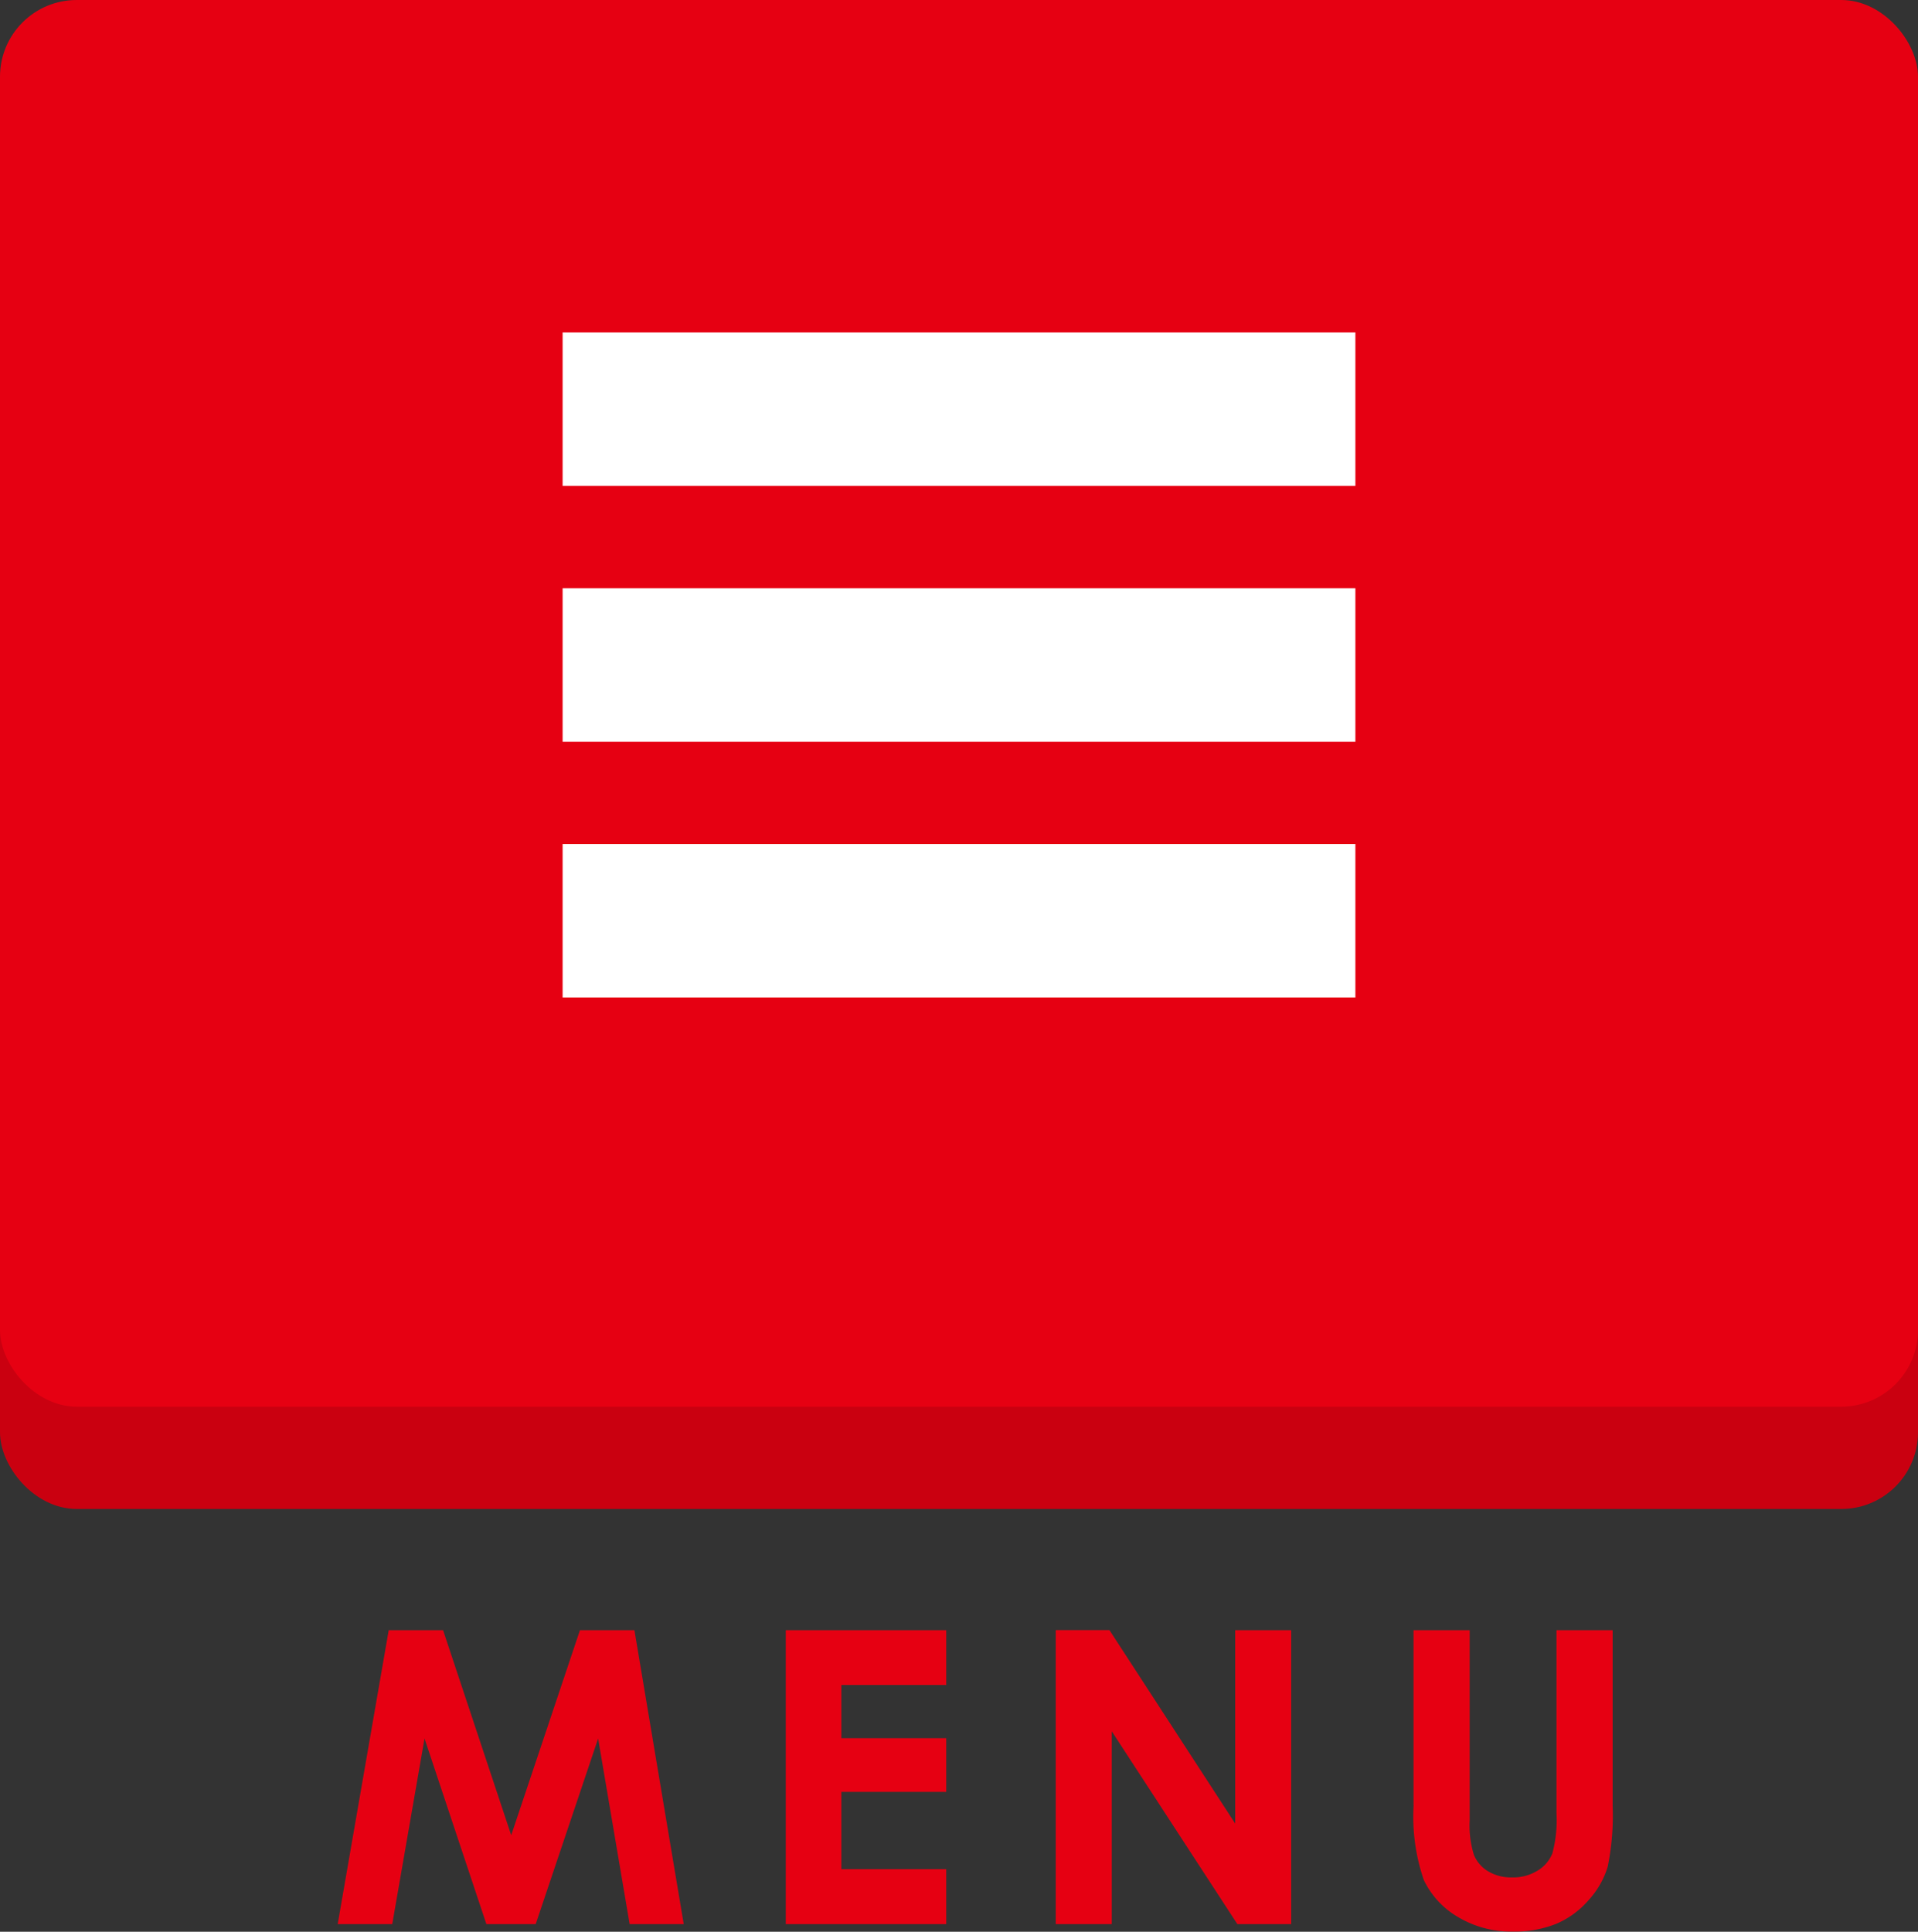
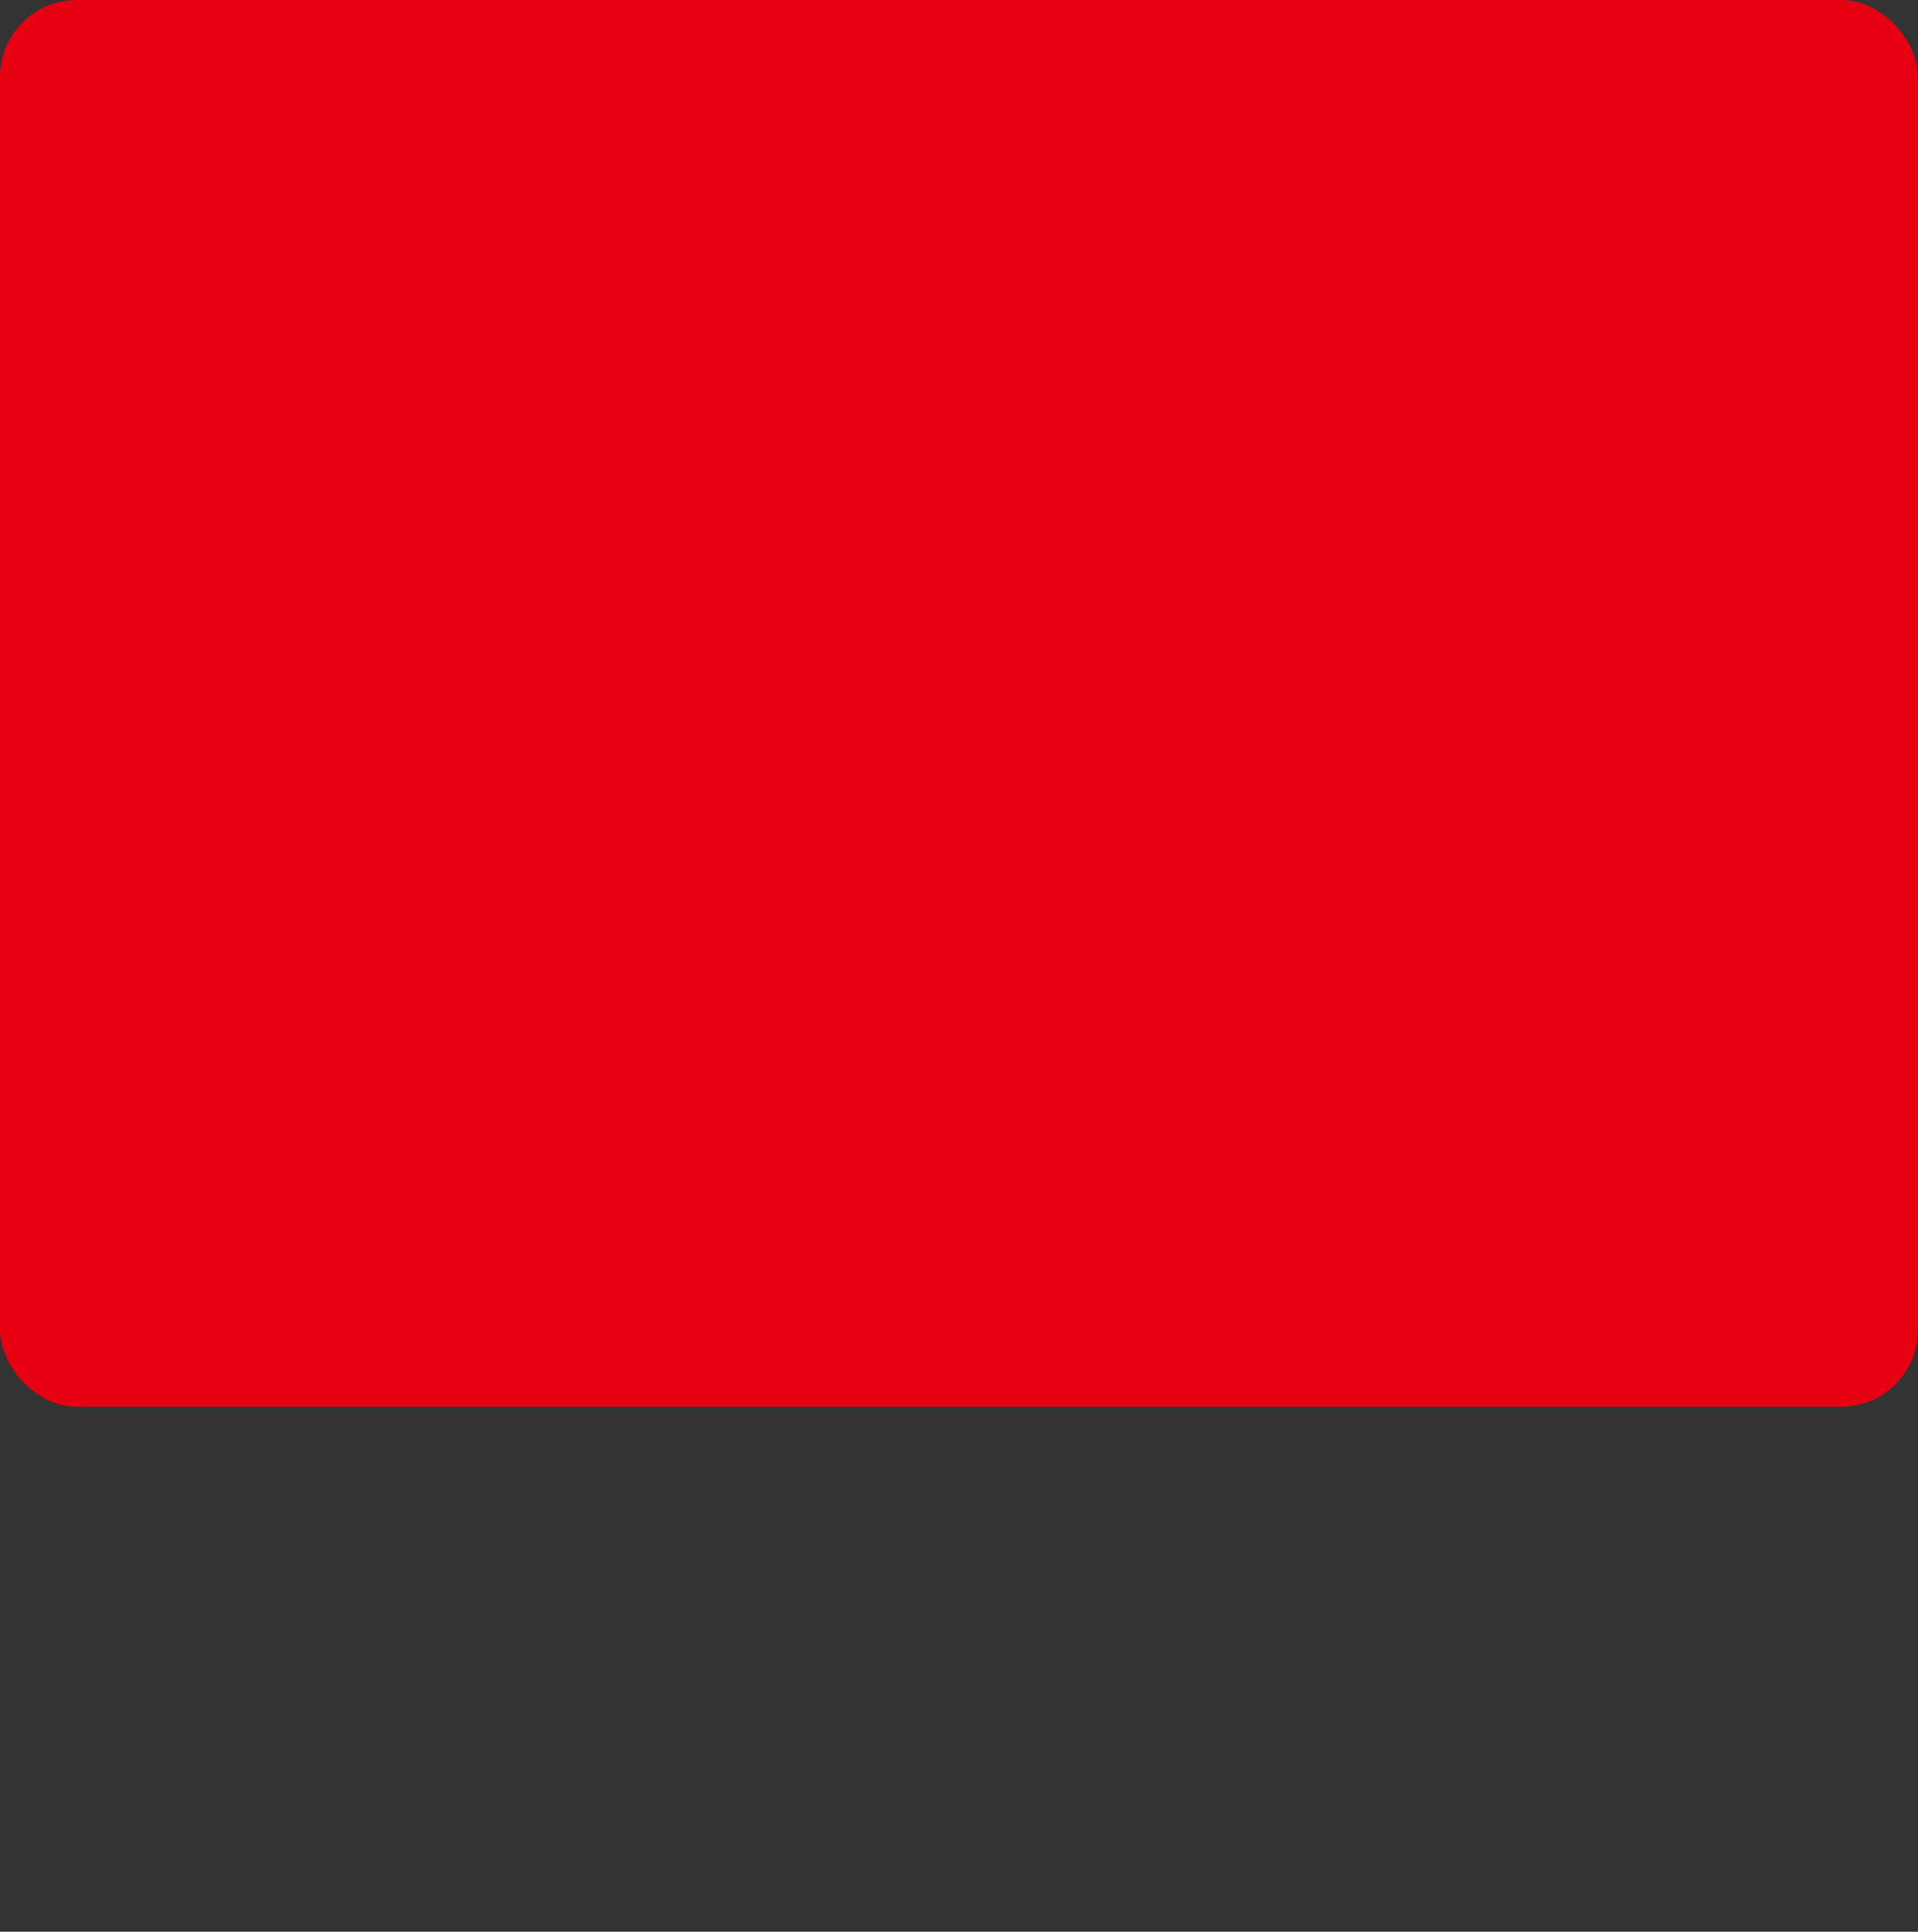
<svg xmlns="http://www.w3.org/2000/svg" id="menu_sp.png_menu_sp.svg" data-name="menu_sp.png,menu_sp.svg" width="75" height="75.531" viewBox="0 0 75 75.531">
  <rect x="0" y="0" width="75" height="75.531" fill="#333333" stroke="none" />
  <defs>
    <style>
      .cls-1 {
        fill: #ca0010;
      }

      .cls-2, .cls-4 {
        fill: #e60012;
      }

      .cls-3 {
        fill: #fff;
      }

      .cls-3, .cls-4 {
        fill-rule: evenodd;
      }
    </style>
  </defs>
-   <rect id="長方形_1" data-name="長方形 1" class="cls-1" y="4" width="75" height="55" rx="3" ry="3" />
  <rect id="長方形_1-2" data-name="長方形 1" class="cls-2" width="75" height="55" rx="3" ry="3" />
-   <path id="長方形_15" data-name="長方形 15" class="cls-3" d="M694,34h31v6H694V34Zm0,10h31v6H694V44Zm0,10h31v6H694V54Z" transform="translate(-672 -21)" />
-   <path id="MENU" class="cls-4" d="M685.205,96.232h2.133l1.262-7.257,2.419,7.257h1.928l2.442-7.257,1.232,7.257h2.115L696.808,84.74h-2.13l-2.688,8.016-2.664-8.016H687.2Zm17.521,0H709V94.084h-4.1V91.061H709v-2.1h-4.1V86.881H709V84.74h-6.274V96.232Zm10.561,0h2.187V88.693l4.911,7.539h2.105V84.74H720.3V92.3l-4.917-7.563h-2.1V96.232Zm13.99-4.64a7.586,7.586,0,0,0,.4,2.918A3.342,3.342,0,0,0,729,95.947a4.046,4.046,0,0,0,2.176.575,4.315,4.315,0,0,0,1.672-.3,3.456,3.456,0,0,0,1.269-.925,3.416,3.416,0,0,0,.747-1.3,9.955,9.955,0,0,0,.195-2.406V84.74h-2.195V91.9a5,5,0,0,1-.161,1.565,1.388,1.388,0,0,1-.578.675,1.812,1.812,0,0,1-1,.266,1.743,1.743,0,0,1-.933-0.238,1.355,1.355,0,0,1-.555-0.637,3.849,3.849,0,0,1-.168-1.358V84.74h-2.195v6.852Z" transform="translate(-672 -21)" />
</svg>